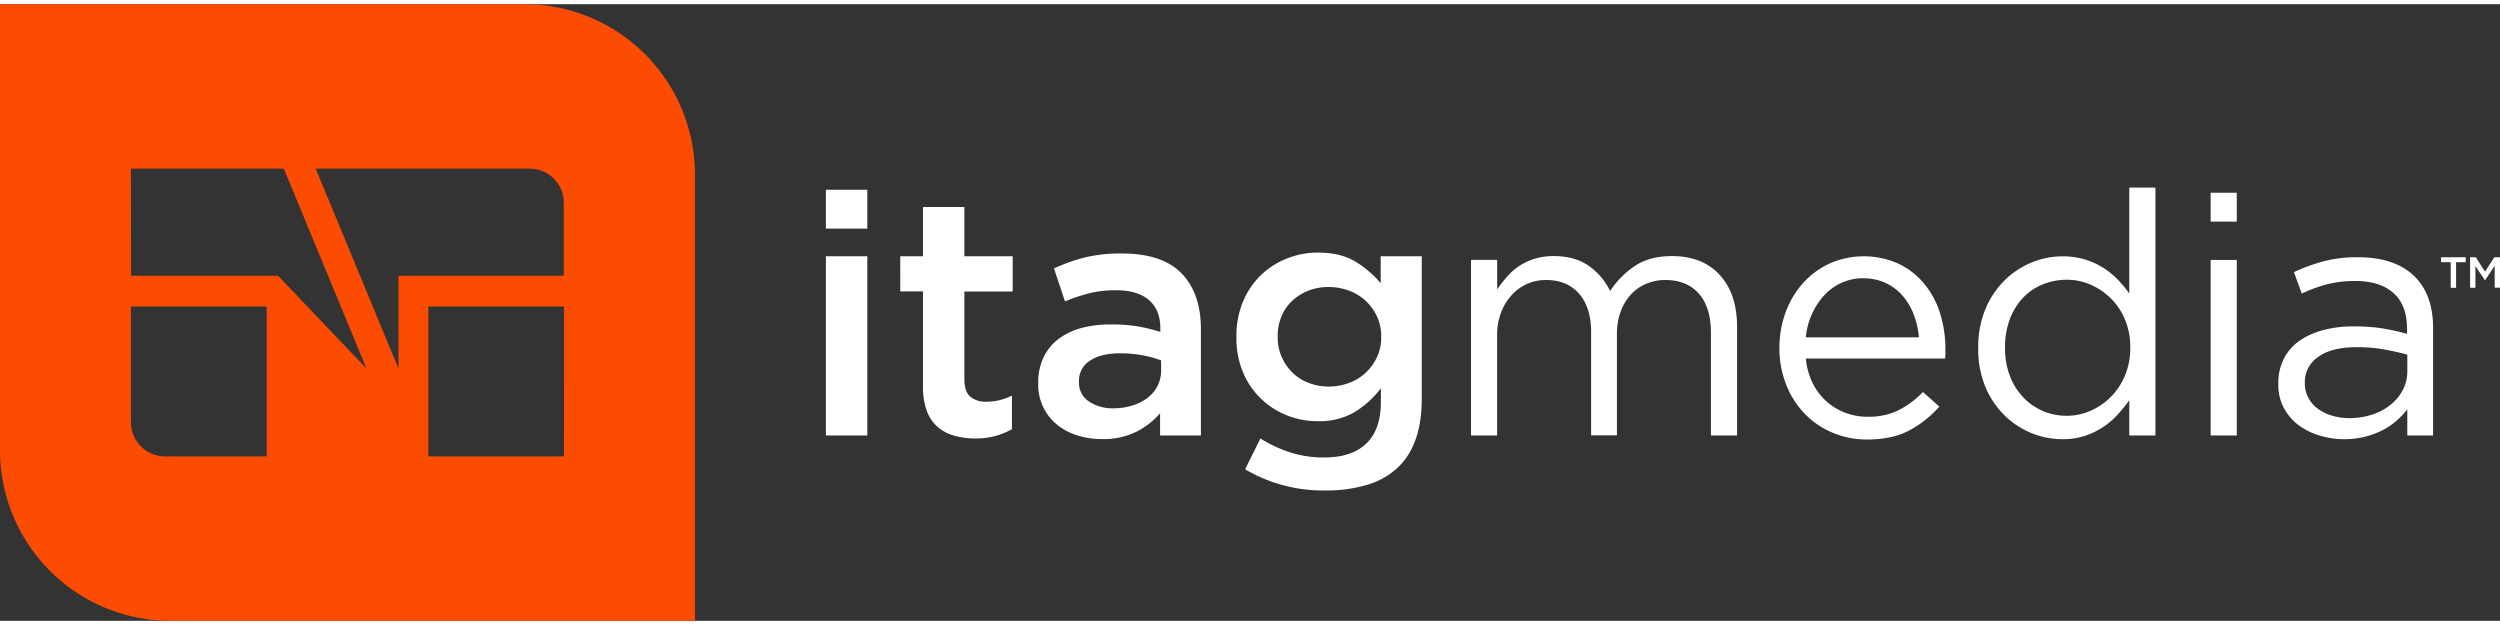
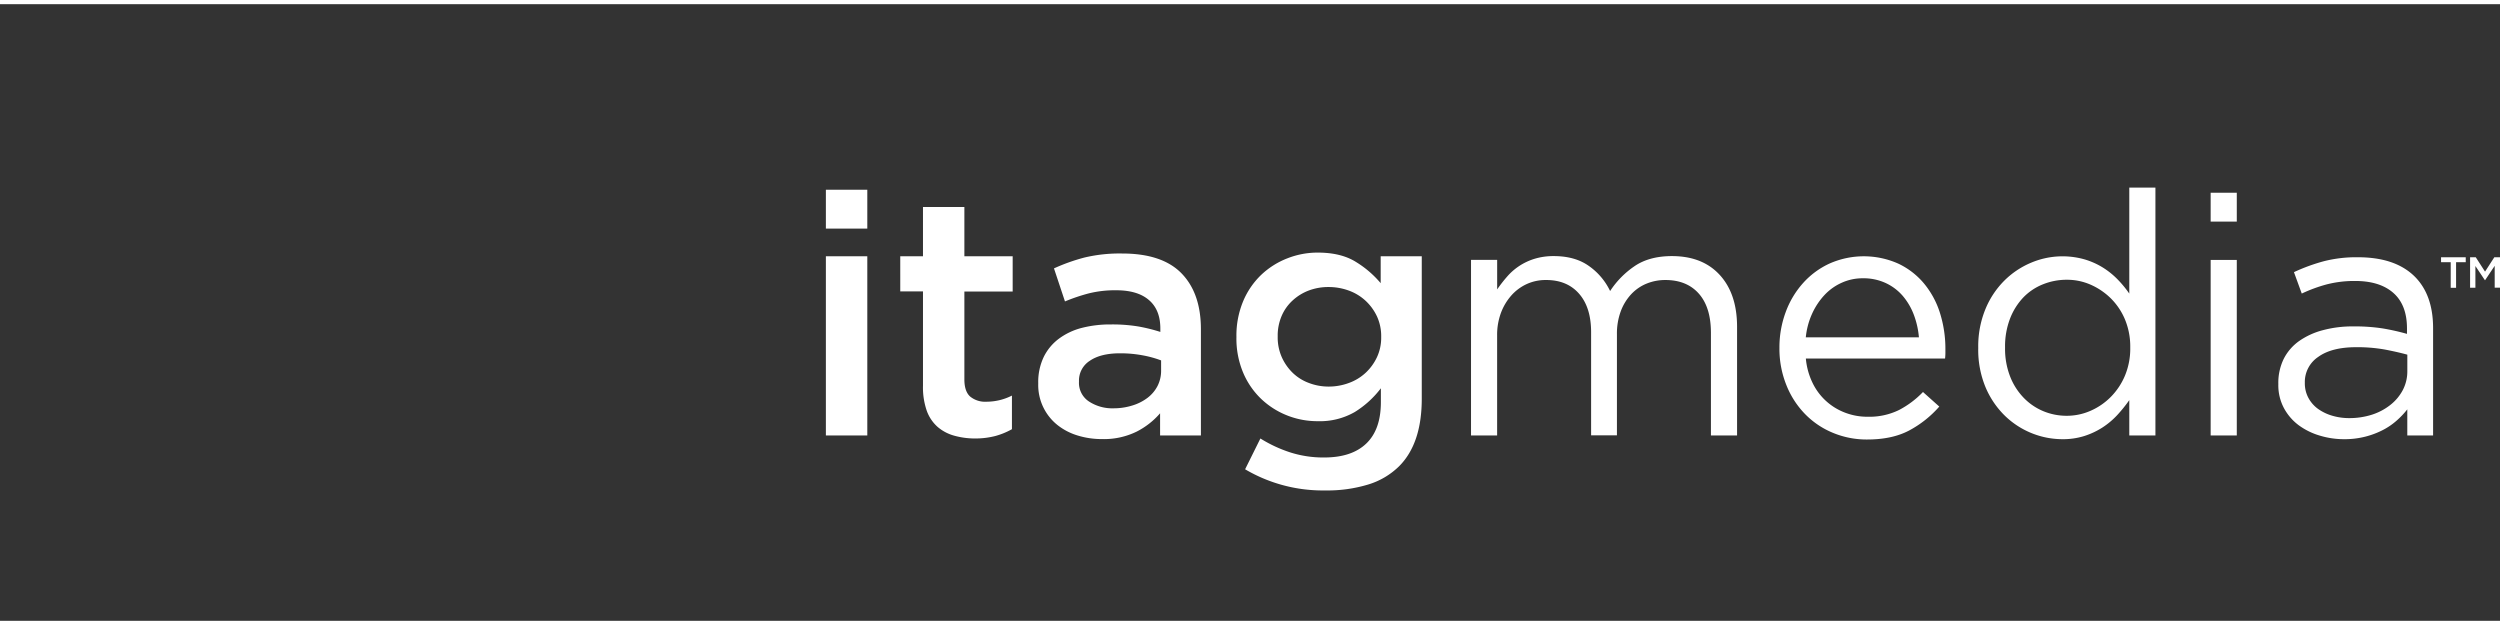
<svg xmlns="http://www.w3.org/2000/svg" id="Layer_1" width="180" height="45" data-name="Layer 1" viewBox="0 0 880 217.05">
  <rect x="0" y="0" width="880" height="217.05" fill="#333333" stroke="none" />
  <defs>
    <style>.cls-1{fill:#fff}</style>
  </defs>
  <path d="M290.71 65.3h14.58V79h-14.58zm0 23.42h14.58v63.08h-14.58zM343.17 152.87a27.14 27.14 0 0 1-7.33-1 15 15 0 0 1-5.84-3.11 13.83 13.83 0 0 1-3.79-5.67 25.24 25.24 0 0 1-1.32-8.79v-33.2h-8V88.72h8V71.4h14.57v17.32h17v12.43h-17v30.93c0 2.79.68 4.8 2 6a8.3 8.3 0 0 0 5.74 1.85 19.85 19.85 0 0 0 9-2.16v11.83a25.62 25.62 0 0 1-5.85 2.4 28.17 28.17 0 0 1-7.18.87zM408.35 151.8V144a27.15 27.15 0 0 1-8.24 6.45 26.17 26.17 0 0 1-12.19 2.63 28.81 28.81 0 0 1-8.6-1.26 21.28 21.28 0 0 1-7.11-3.7 18 18 0 0 1-6.75-14.52v-.24a20.41 20.41 0 0 1 1.91-9.14 17.72 17.72 0 0 1 5.32-6.44 23.14 23.14 0 0 1 8.12-3.84 40 40 0 0 1 10.19-1.21 56.12 56.12 0 0 1 9.74.72 58.94 58.94 0 0 1 7.7 1.91v-1.2q0-6.57-4-10c-2.67-2.32-6.52-3.46-11.53-3.46a38.37 38.37 0 0 0-9.56 1.07 63.65 63.65 0 0 0-8.48 2.86L371 93a65.9 65.9 0 0 1 10.75-3.83A53.41 53.41 0 0 1 395 87.76q14.1 0 20.91 7t6.81 19.66v37.4zm.36-26.41a37.07 37.07 0 0 0-6.51-1.79 42.29 42.29 0 0 0-7.95-.71q-6.81 0-10.63 2.63a8.24 8.24 0 0 0-3.82 7.17v.23a7.83 7.83 0 0 0 3.52 6.93 15 15 0 0 0 8.66 2.4 21.9 21.9 0 0 0 6.63-1 16.86 16.86 0 0 0 5.32-2.69 12.33 12.33 0 0 0 3.53-4.19 11.77 11.77 0 0 0 1.25-5.43zM466.47 171.16a53.8 53.8 0 0 1-28.19-7.45l5.38-10.84a47.11 47.11 0 0 0 10.51 4.9 38.12 38.12 0 0 0 11.94 1.79q9.69 0 14.82-4.91t5.14-14.53v-4.93a33.93 33.93 0 0 1-9.2 8.37 24.58 24.58 0 0 1-13 3.22 28.75 28.75 0 0 1-10.74-2A28.3 28.3 0 0 1 444 139a27.64 27.64 0 0 1-6.39-9.25 30.93 30.93 0 0 1-2.39-12.43V117a31.4 31.4 0 0 1 2.39-12.49 27.74 27.74 0 0 1 6.39-9.29 28.21 28.21 0 0 1 9.2-5.78 29 29 0 0 1 10.69-2q8 0 13.21 3.17a35.82 35.82 0 0 1 8.9 7.59v-9.48h14.46v50.17q0 15.8-8 23.78a26.46 26.46 0 0 1-10.81 6.39 49.36 49.36 0 0 1-15.18 2.1zm1.2-36.56a20.32 20.32 0 0 0 7.11-1.26 17.34 17.34 0 0 0 5.91-3.58 17.89 17.89 0 0 0 4-5.5 16.25 16.25 0 0 0 1.49-7V117a16.54 16.54 0 0 0-1.49-7.11 17.84 17.84 0 0 0-4-5.49 17.37 17.37 0 0 0-5.91-3.59 20.55 20.55 0 0 0-7.11-1.25 19.42 19.42 0 0 0-7.05 1.25 17.61 17.61 0 0 0-5.67 3.53 15.74 15.74 0 0 0-3.83 5.44 17.61 17.61 0 0 0-1.37 7.11v.23a17.13 17.13 0 0 0 1.43 7.11 17.84 17.84 0 0 0 3.82 5.5 16.35 16.35 0 0 0 5.68 3.58 19.35 19.35 0 0 0 6.99 1.29zM517.8 90h9.2v10.4a49 49 0 0 1 3.41-4.4 20.83 20.83 0 0 1 4.23-3.76 21.07 21.07 0 0 1 5.36-2.57 22.68 22.68 0 0 1 6.93-1q7.53 0 12.42 3.52a22.69 22.69 0 0 1 7.41 8.78 31.11 31.11 0 0 1 8.55-8.72q5.19-3.57 13.2-3.58 10.76 0 16.84 6.63t6.1 18.22v38.28h-9.2v-36.08q0-9-4.24-13.81t-11.77-4.82a17.29 17.29 0 0 0-6.57 1.24 15.46 15.46 0 0 0-5.44 3.71 18 18 0 0 0-3.7 6 22.54 22.54 0 0 0-1.37 8.13v35.6h-9.09v-36.3q0-8.72-4.24-13.56t-11.63-4.82a16 16 0 0 0-6.81 1.43 16.41 16.41 0 0 0-5.44 4.06 19.52 19.52 0 0 0-3.64 6.14 22.24 22.24 0 0 0-1.32 7.84v35.24h-9.19zM638.07 133.4a20.86 20.86 0 0 0 11.58 10.45 21.85 21.85 0 0 0 7.77 1.37 23.75 23.75 0 0 0 11.05-2.38 32.55 32.55 0 0 0 8.42-6.33l5.74 5.13a37.67 37.67 0 0 1-10.63 8.43q-6 3.17-14.81 3.16a30.89 30.89 0 0 1-11.95-2.33 29.19 29.19 0 0 1-9.8-6.57 30.89 30.89 0 0 1-6.62-10.21 34.24 34.24 0 0 1-2.46-13.12 35.67 35.67 0 0 1 2.2-12.6 31.47 31.47 0 0 1 6.16-10.28 28.43 28.43 0 0 1 9.37-6.87 29.81 29.81 0 0 1 24.08.06 26.53 26.53 0 0 1 9.08 7 30.64 30.64 0 0 1 5.62 10.39 42 42 0 0 1 1.91 12.8v1.37a17 17 0 0 1-.12 1.85h-49a24.6 24.6 0 0 0 2.41 8.68zm37.39-16.13a29.42 29.42 0 0 0-1.79-7.94 22.43 22.43 0 0 0-3.89-6.64 17.78 17.78 0 0 0-6-4.53 18.54 18.54 0 0 0-8.07-1.68 17.79 17.79 0 0 0-7.4 1.56 18.77 18.77 0 0 0-6.1 4.35 24.48 24.48 0 0 0-4.36 6.58 26.36 26.36 0 0 0-2.21 8.3zM725.86 153.12a29.19 29.19 0 0 1-20.32-8.43 30.72 30.72 0 0 1-6.69-10 34.34 34.34 0 0 1-2.51-13.56v-.25a34.45 34.45 0 0 1 2.51-13.5 30.57 30.57 0 0 1 6.69-10.09 29.5 29.5 0 0 1 9.5-6.33 28.37 28.37 0 0 1 18.7-1.14 26.32 26.32 0 0 1 6.45 2.87 27.71 27.71 0 0 1 5.2 4.18 37.85 37.85 0 0 1 4.12 5v-37.3h9.2v87.23h-9.2v-12.43a50 50 0 0 1-4.24 5.26 27.53 27.53 0 0 1-5.2 4.37 27 27 0 0 1-6.39 3 25 25 0 0 1-7.82 1.12zm1.66-8.24a20.65 20.65 0 0 0 8.31-1.74 22.88 22.88 0 0 0 7.17-4.9 23.59 23.59 0 0 0 5-7.53 24.71 24.71 0 0 0 1.85-9.73v-.24A24.85 24.85 0 0 0 748 111a23 23 0 0 0-5-7.46 23.75 23.75 0 0 0-7.17-4.84 20.64 20.64 0 0 0-8.31-1.7 22.25 22.25 0 0 0-8.42 1.61 19.76 19.76 0 0 0-6.93 4.66 22.63 22.63 0 0 0-4.66 7.47 27.24 27.24 0 0 0-1.73 10v.26a26.93 26.93 0 0 0 1.73 9.92 22.5 22.5 0 0 0 4.72 7.51 20.53 20.53 0 0 0 6.93 4.79 21.3 21.3 0 0 0 8.36 1.66zM778.15 66.37h9.2v10.16h-9.2zm0 23.66h9.2v61.77h-9.2zM825.05 153.12a29.28 29.28 0 0 1-8.48-1.26 24 24 0 0 1-7.41-3.64 18.32 18.32 0 0 1-5.19-6 17.06 17.06 0 0 1-2-8.37v-.24a19.19 19.19 0 0 1 1.91-8.78 17.27 17.27 0 0 1 5.44-6.28 26 26 0 0 1 8.37-3.81 40.08 40.08 0 0 1 10.69-1.32 64.37 64.37 0 0 1 10.33.71 80.3 80.3 0 0 1 8.55 1.92v-1.92q0-8.25-4.78-12.48T829 97.43a39 39 0 0 0-10 1.2 52.1 52.1 0 0 0-8.78 3.23l-2.75-7.54a65.07 65.07 0 0 1 10.39-3.81A45.89 45.89 0 0 1 830 89.08q13.14 0 20 6.81 6.45 6.44 6.45 18.15v37.76h-9.08v-9.19a28.76 28.76 0 0 1-3.71 3.93 23.47 23.47 0 0 1-4.89 3.35 29.09 29.09 0 0 1-6.16 2.33 29.64 29.64 0 0 1-7.56.9zm1.79-7.42a26.16 26.16 0 0 0 8-1.18 20.62 20.62 0 0 0 6.51-3.42 16.39 16.39 0 0 0 4.42-5.24 14.22 14.22 0 0 0 1.61-6.75v-5.74c-2.3-.64-4.93-1.23-7.88-1.8a54.84 54.84 0 0 0-10.16-.83c-5.73 0-10.18 1.14-13.32 3.41a10.61 10.61 0 0 0-4.72 9v.23a10.78 10.78 0 0 0 1.26 5.2 11.43 11.43 0 0 0 3.4 3.88 16.57 16.57 0 0 0 5 2.4 20.89 20.89 0 0 0 5.88.84zM862.65 90.82h-3.4v-1.74h8.69v1.74h-3.4v9h-1.89zM869.47 89.08h2l3.26 5.06 3.27-5.06h2v10.71h-1.87V92.1l-3.38 5.06h-.06l-3.35-5v7.65h-1.87z" class="cls-1" />
-   <path fill="#fc4c02" d="M184.58 0H0v157a60.06 60.06 0 0 0 60.06 60.06h184.57v-157A60.06 60.06 0 0 0 184.58 0zM93.86 159.17H58.09a12 12 0 0 1-12-12V106.4h47.77zm4-63.59H46.14l-.06-37.7H99.9l29.1 70.37zm13.26-37.7h75.34a12 12 0 0 1 12 12v25.7h-58.2v32.67zm87.38 101.29h-47.73V106.4h47.78z" />
</svg>